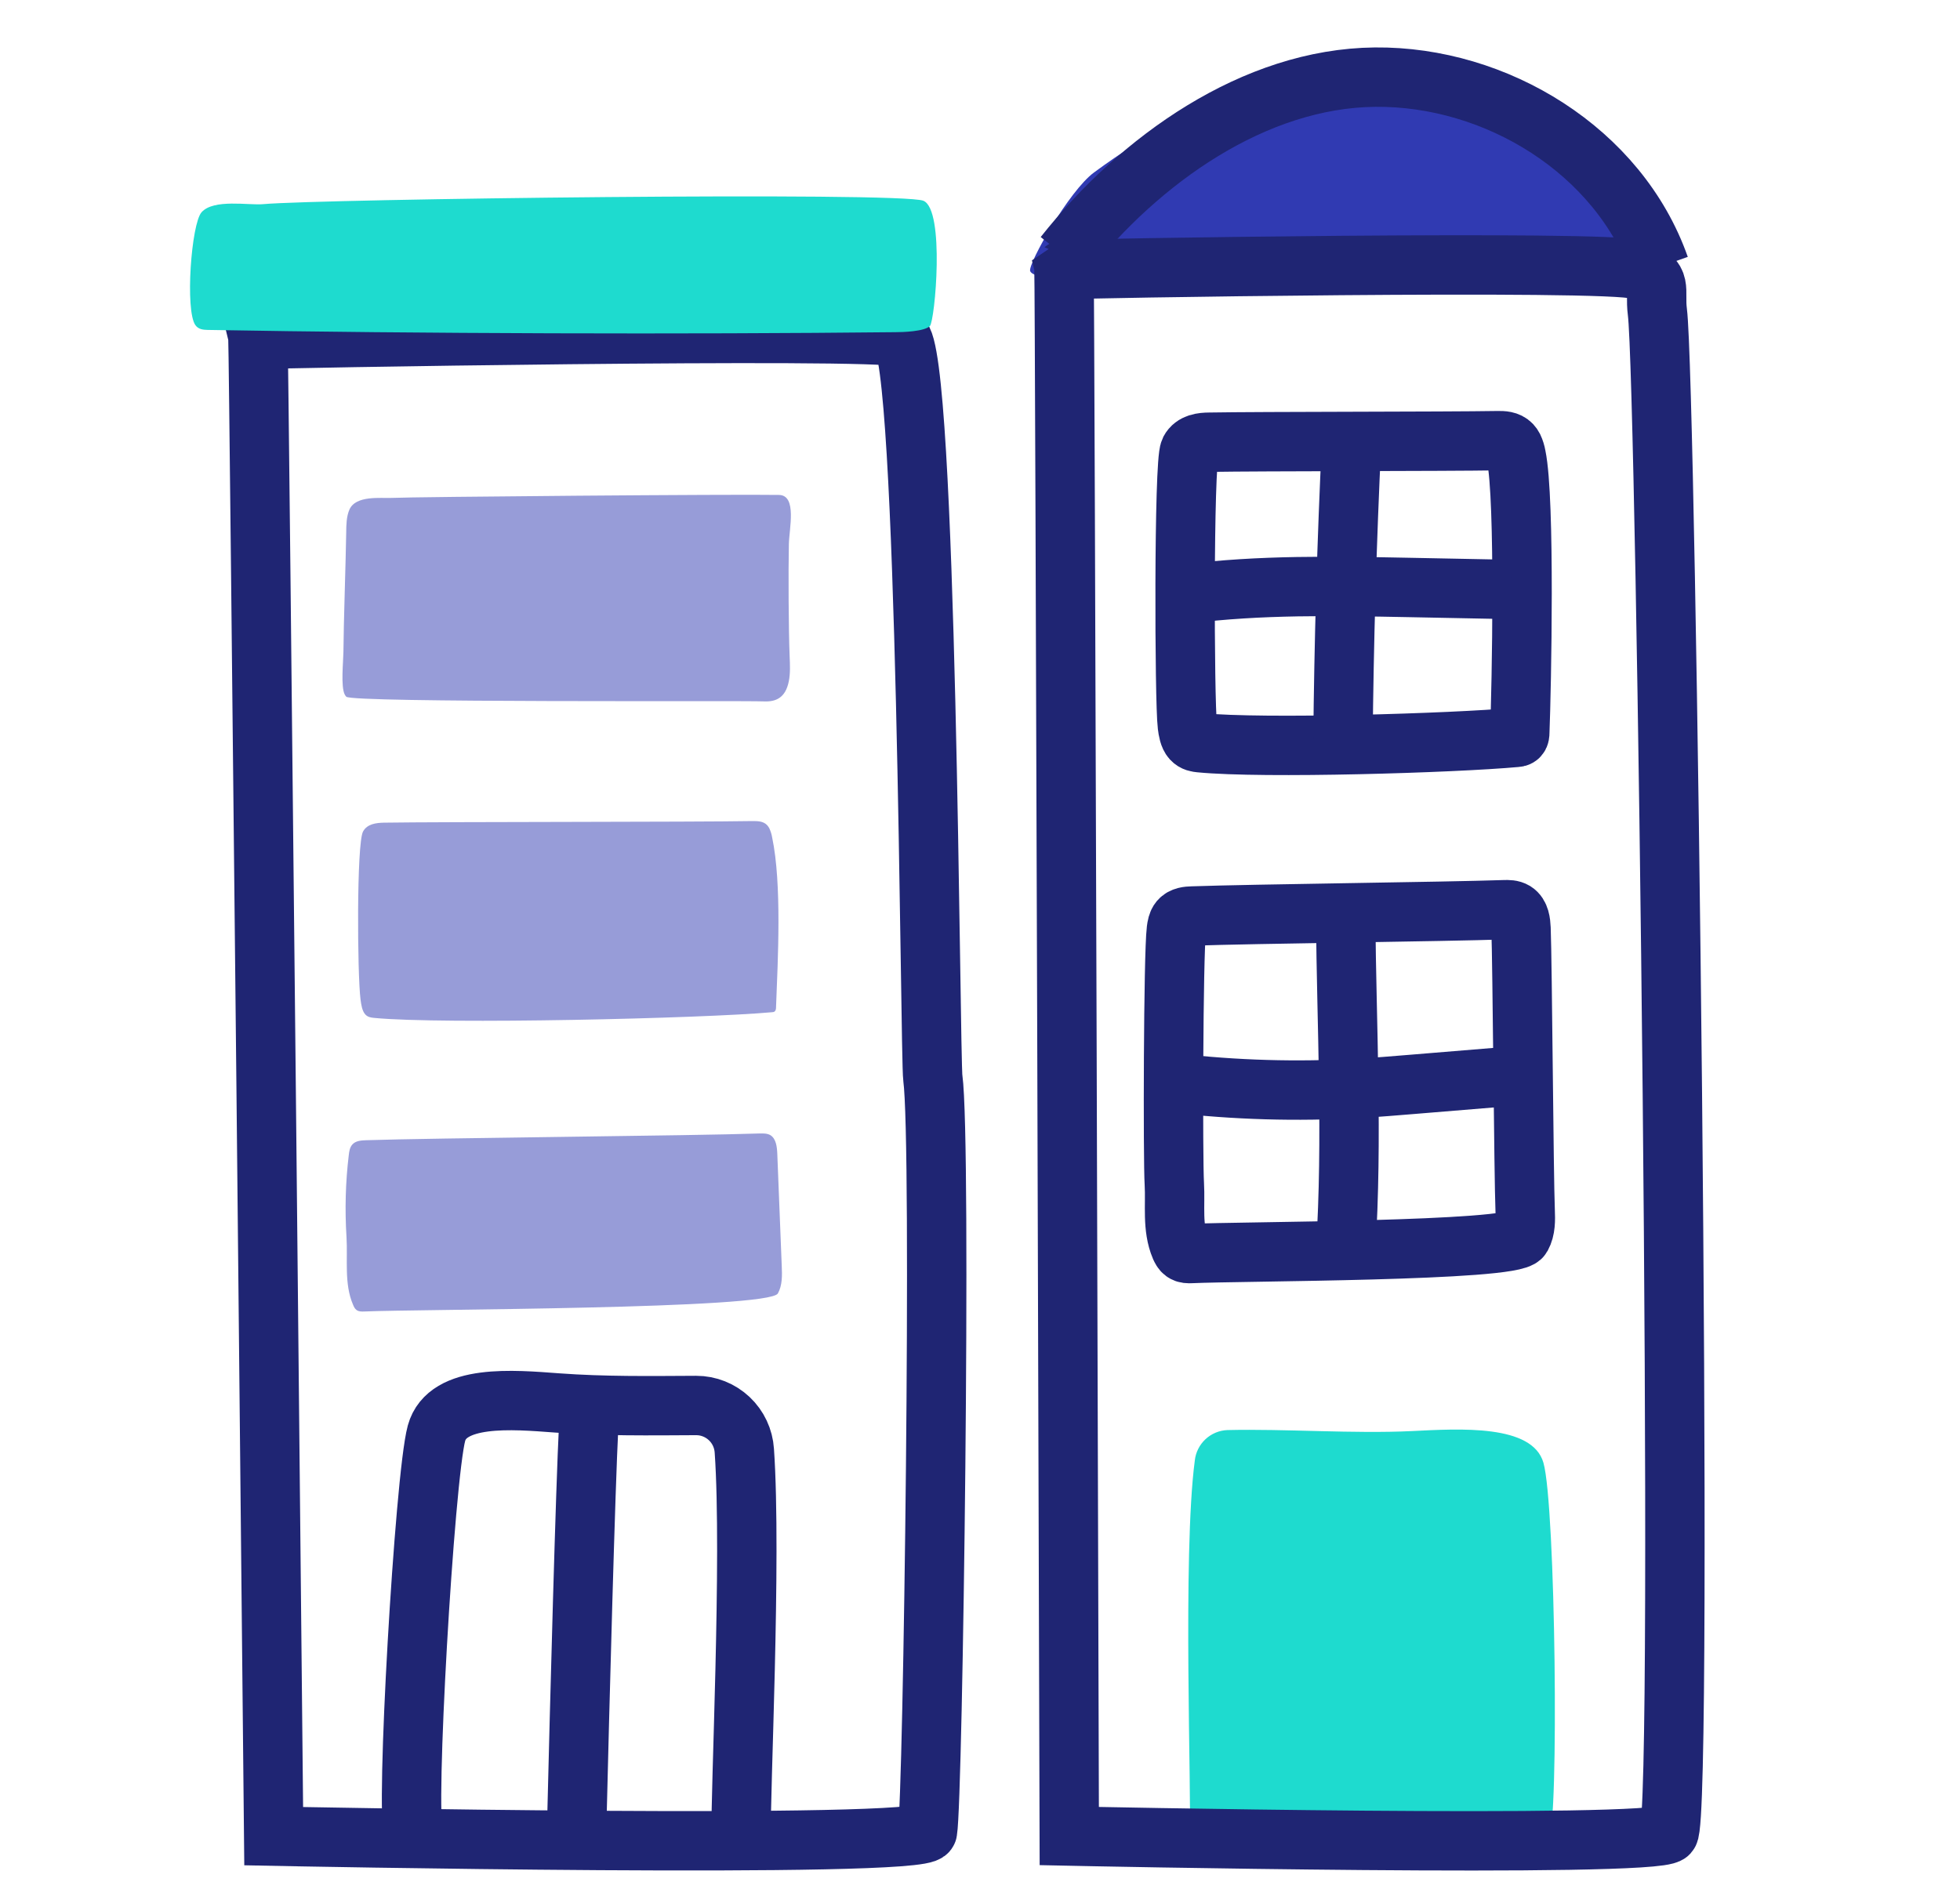
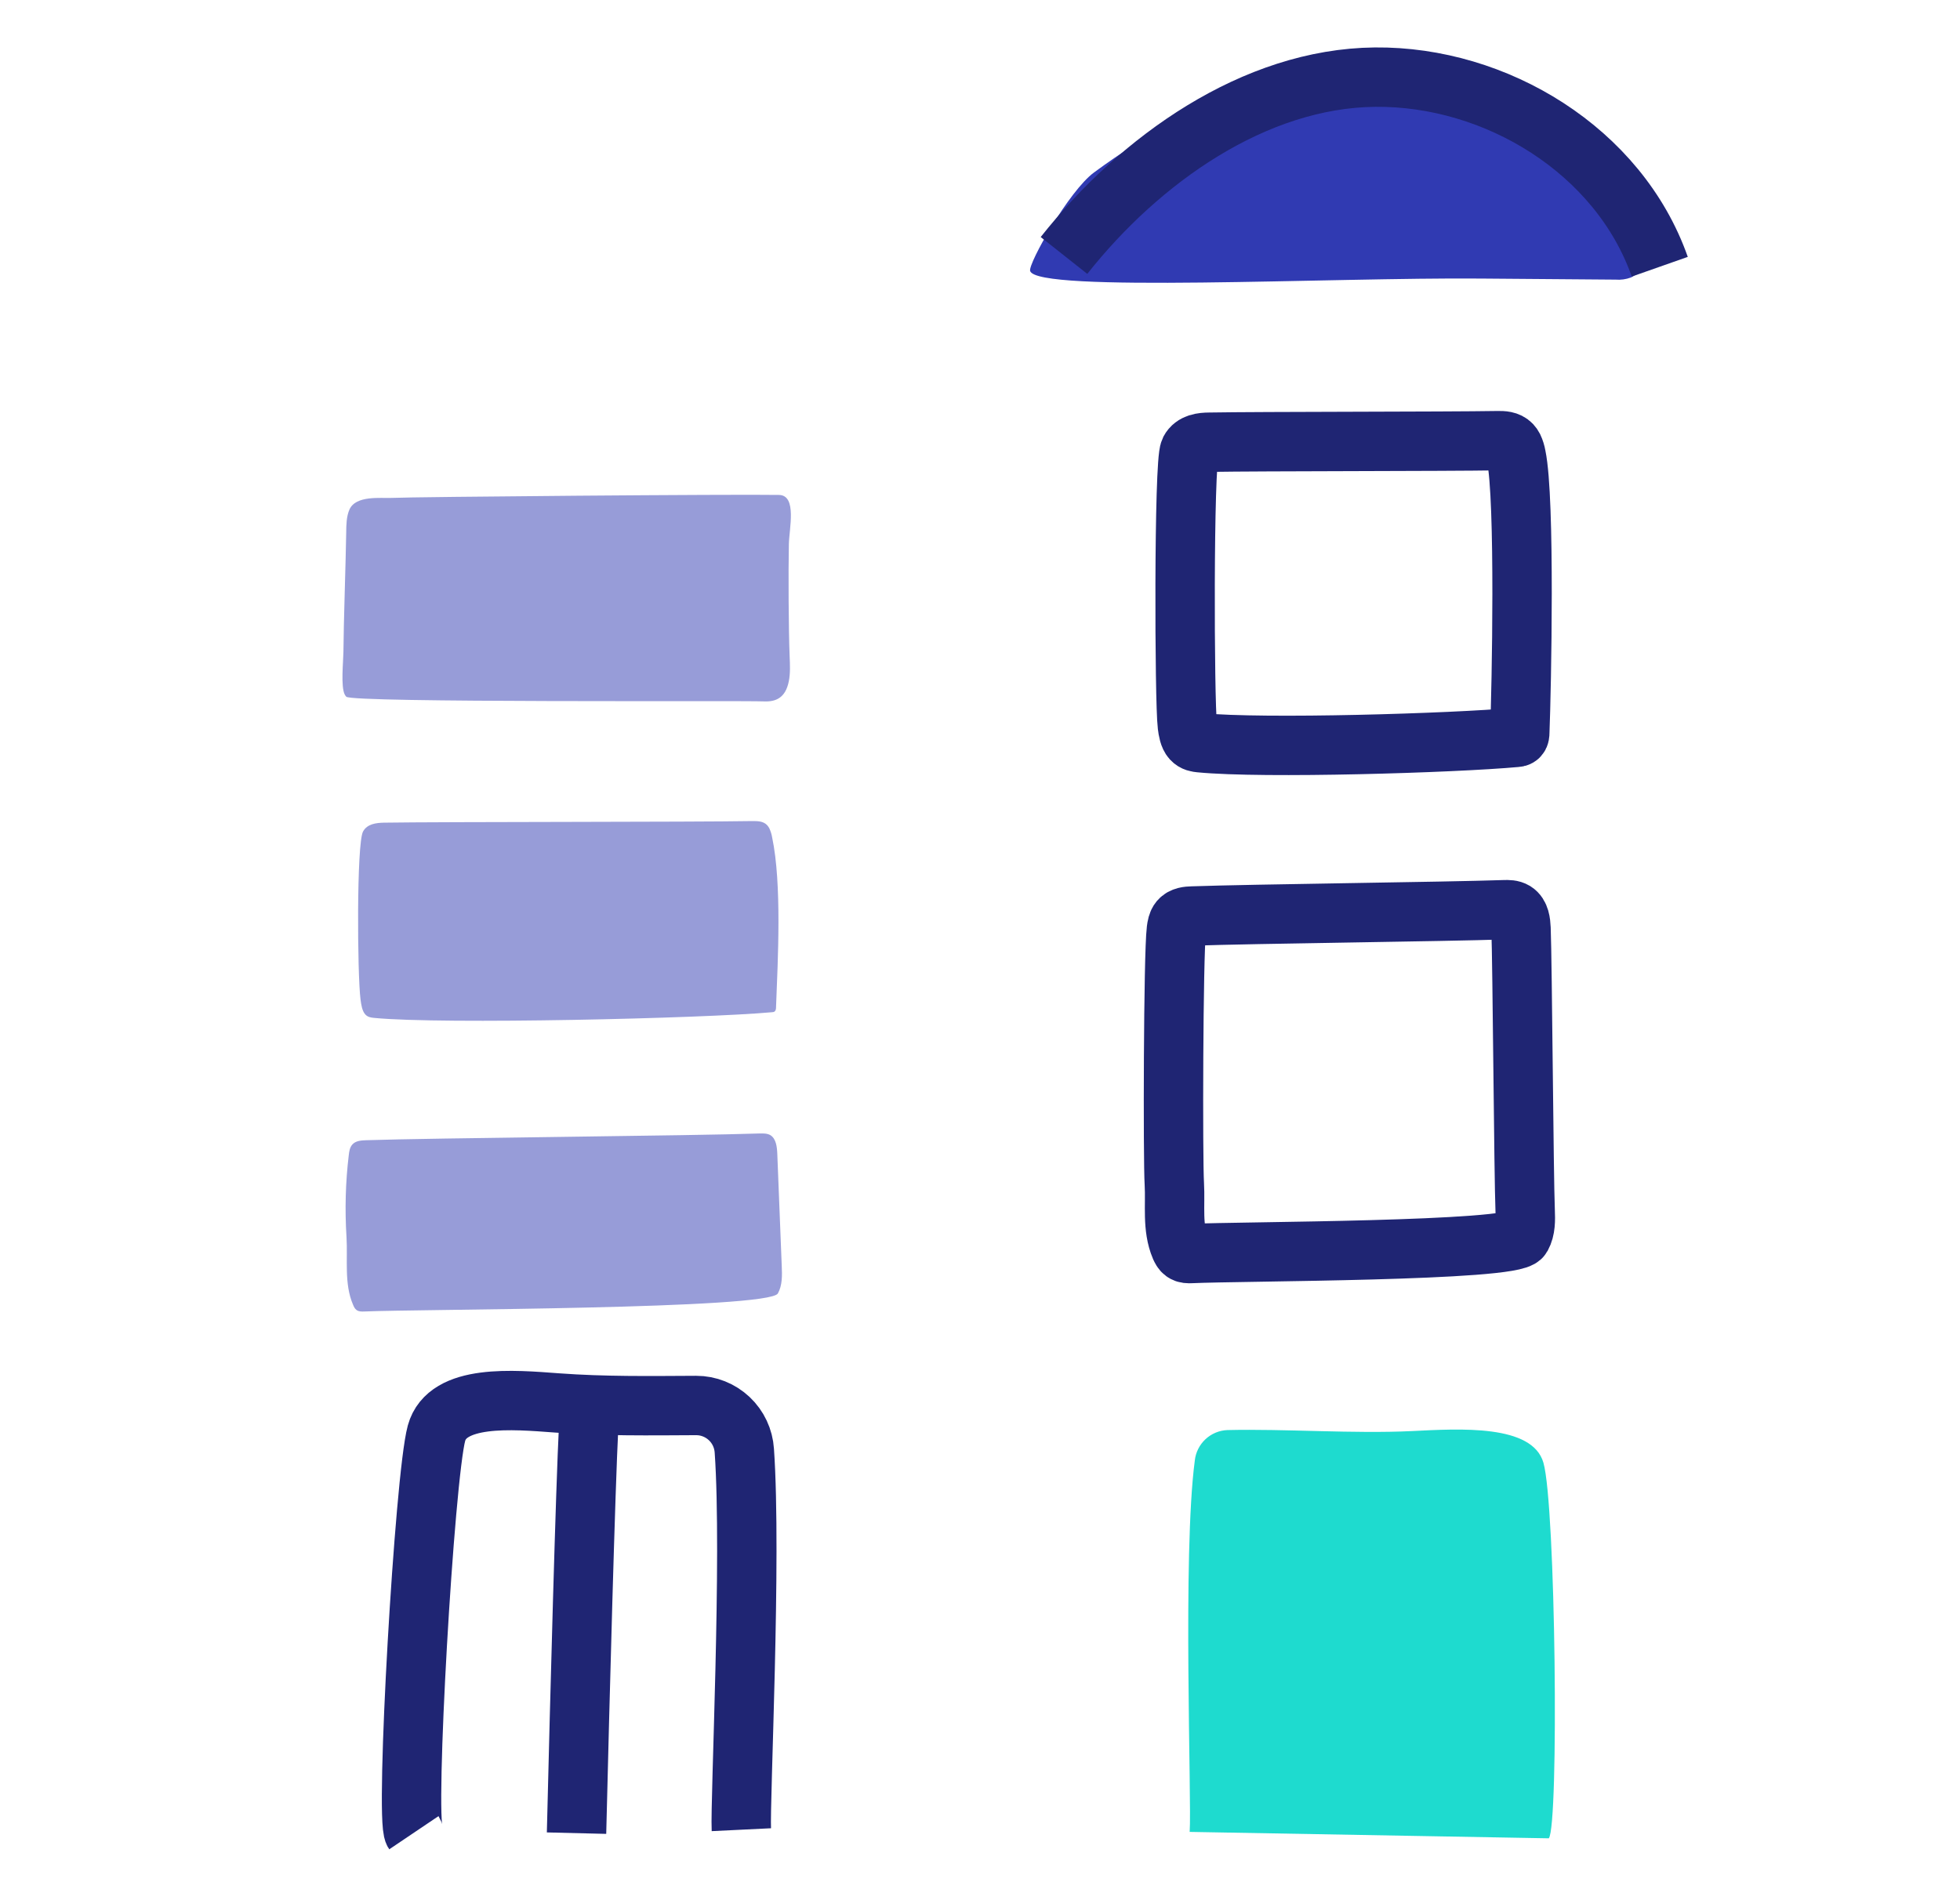
<svg xmlns="http://www.w3.org/2000/svg" width="33" height="32" viewBox="0 0 33 32" fill="none">
  <g clip-path="url(#clip0_2436_11959)">
    <path fillRule="evenodd" clipRule="evenodd" d="M5.83 11.733C5.82 11.722 5.812 11.711 5.805 11.698C5.735 11.565 5.78 11.143 5.782 10.983C5.785 10.503 5.822 9.45 5.829 8.97C5.83 8.837 5.833 8.697 5.883 8.582C5.99 8.336 6.416 8.394 6.593 8.385C6.947 8.367 12.407 8.321 13.117 8.335C13.422 8.342 13.287 8.903 13.282 9.165C13.272 9.605 13.277 10.618 13.295 11.055C13.301 11.195 13.308 11.338 13.281 11.473C13.225 11.754 13.062 11.82 12.864 11.812C12.512 11.796 5.921 11.838 5.83 11.733ZM12.952 13.947C12.975 13.997 12.992 14.05 13.001 14.105C13.165 14.889 13.097 16.156 13.066 16.961C13.066 16.985 13.063 17.013 13.047 17.029C13.035 17.043 13.017 17.045 12.999 17.046C11.858 17.151 7.445 17.254 6.3 17.142C6.248 17.137 6.192 17.13 6.15 17.083C6.098 17.025 6.082 16.924 6.07 16.831C6.016 16.41 6.002 14.213 6.112 14.004C6.182 13.874 6.334 13.857 6.465 13.854C7.407 13.839 11.73 13.844 12.671 13.827C12.757 13.827 12.852 13.828 12.916 13.896C12.93 13.911 12.942 13.929 12.952 13.947ZM5.834 20.832C5.857 21.211 5.792 21.619 5.944 21.972C5.958 22.006 5.975 22.042 6.004 22.062C6.042 22.089 6.091 22.088 6.136 22.086C7.027 22.046 12.948 22.05 13.097 21.782C13.173 21.646 13.169 21.477 13.162 21.32L13.087 19.428C13.082 19.313 13.067 19.178 12.973 19.118C12.92 19.086 12.853 19.087 12.793 19.088C11.691 19.127 7.259 19.164 6.159 19.202C6.076 19.205 5.984 19.212 5.929 19.278C5.889 19.325 5.879 19.391 5.872 19.454C5.817 19.911 5.805 20.372 5.834 20.832Z" fill="#979CD8" />
-     <path d="M4.608 30.922C4.608 30.922 4.358 5.795 4.343 5.718C4.36 5.701 14.678 5.524 15.156 5.677C15.616 5.824 15.657 17.791 15.706 18.155C15.857 19.261 15.711 30.289 15.616 30.841C15.565 31.142 4.608 30.922 4.608 30.922Z" stroke="#1F2573" strokeWidth="1.2" strokeLinecap="round" strokeLinejoin="round" />
    <path d="M6.968 30.864C6.815 30.637 7.148 24.871 7.349 24.136C7.531 23.471 8.639 23.571 9.379 23.626C10.167 23.684 10.935 23.673 11.722 23.669C11.929 23.669 12.127 23.748 12.278 23.89C12.428 24.031 12.519 24.225 12.532 24.431C12.658 26.242 12.458 30.32 12.482 30.813" stroke="#1F2573" strokeLinecap="round" strokeLinejoin="round" />
    <path d="M9.999 23.697C9.931 23.779 9.917 23.892 9.912 23.999C9.856 25.094 9.764 28.544 9.707 30.871" stroke="#1F2573" strokeLinecap="round" strokeLinejoin="round" />
    <path fillRule="evenodd" clipRule="evenodd" d="M26.077 30.958C26.249 30.741 26.193 25.348 25.986 24.632C25.798 23.983 24.583 24.06 23.769 24.1C22.796 24.147 21.641 24.06 20.663 24.083C20.526 24.089 20.396 24.144 20.296 24.237C20.196 24.331 20.132 24.457 20.117 24.593C19.907 26.173 20.067 30.351 20.03 30.85" fill="#1EDBCF" />
    <path fillRule="evenodd" clipRule="evenodd" d="M27.457 4.674C27.46 4.674 27.462 4.672 27.464 4.671C28.098 4.359 26.772 2.956 26.535 2.688C25.901 1.966 25.087 1.426 24.176 1.123C23.174 0.797 22.21 1.19 21.259 1.471C20.16 1.797 19.36 2.214 18.42 2.904C17.998 3.214 17.31 4.439 17.344 4.562C17.446 4.935 22.424 4.669 24.932 4.691L27.202 4.709C27.289 4.716 27.376 4.704 27.457 4.674Z" fill="#303AB2" />
    <path d="M25.482 7.532C25.504 7.579 25.519 7.629 25.528 7.68C25.681 8.41 25.618 11.588 25.588 12.338C25.588 12.361 25.586 12.387 25.572 12.402C25.56 12.415 25.542 12.417 25.527 12.418C24.463 12.515 21.272 12.612 20.206 12.508C20.157 12.503 20.106 12.496 20.066 12.452C20.018 12.399 20.002 12.304 19.991 12.217C19.941 11.825 19.928 7.78 20.031 7.585C20.095 7.464 20.238 7.448 20.36 7.447C21.237 7.432 24.344 7.436 25.221 7.421C25.301 7.42 25.39 7.422 25.449 7.485C25.462 7.499 25.473 7.515 25.482 7.532ZM19.772 19.941C19.792 20.294 19.732 20.674 19.872 21.003C19.887 21.035 19.902 21.067 19.93 21.087C19.965 21.113 20.01 21.112 20.053 21.11C20.883 21.071 25.479 21.076 25.618 20.826C25.688 20.699 25.685 20.542 25.679 20.395C25.655 19.808 25.632 16.225 25.609 15.637C25.604 15.529 25.59 15.403 25.502 15.348C25.452 15.318 25.392 15.318 25.333 15.32C24.308 15.355 21.1 15.39 20.074 15.426C19.997 15.428 19.911 15.436 19.86 15.496C19.823 15.54 19.814 15.602 19.806 15.66C19.754 16.087 19.746 19.514 19.772 19.941Z" stroke="#1F2573" strokeLinecap="round" strokeLinejoin="round" />
-     <path d="M18.003 30.92C18.003 30.92 17.93 4.625 17.914 4.542C17.931 4.524 27.09 4.372 27.56 4.54C28.012 4.7 27.854 4.861 27.905 5.255C28.059 6.452 28.36 30.595 28.095 30.875C27.855 31.128 18.003 30.92 18.003 30.92Z" stroke="#1F2573" strokeWidth="1.2" strokeLinecap="round" strokeLinejoin="round" />
    <path d="M17.914 4.302C19.193 2.685 21.118 1.319 23.152 1.299C25.186 1.279 27.257 2.536 27.945 4.492" stroke="#1F2573" strokeWidth="1.2" strokeLinecap="round" strokeLinejoin="round" />
-     <path d="M19.973 10.003C21.213 9.846 22.467 9.869 23.716 9.893L25.444 9.927M19.76 18.237C20.793 18.357 21.836 18.387 22.875 18.328C23.181 18.311 23.486 18.285 23.792 18.26L25.579 18.113M22.757 7.42C22.676 9.113 22.627 10.807 22.611 12.502M22.656 15.402C22.672 17.325 22.777 19.146 22.656 21.065" stroke="#1F2573" strokeLinecap="round" strokeLinejoin="round" />
-     <path fillRule="evenodd" clipRule="evenodd" d="M3.29 5.476C3.342 5.548 3.422 5.554 3.495 5.556C7.042 5.619 11.531 5.632 15.079 5.594C15.193 5.594 15.561 5.584 15.656 5.491C15.741 5.408 15.914 3.533 15.547 3.381C15.181 3.226 5.383 3.351 4.432 3.438C4.19 3.461 3.599 3.345 3.394 3.574C3.22 3.767 3.114 5.23 3.29 5.476Z" fill="#1EDBCF" />
  </g>
  <defs>
    <clipPath id="clip0_2436_11959">
      <rect width="32" height="32" fill="white" transform="translate(0.2)" />
    </clipPath>
  </defs>
</svg>